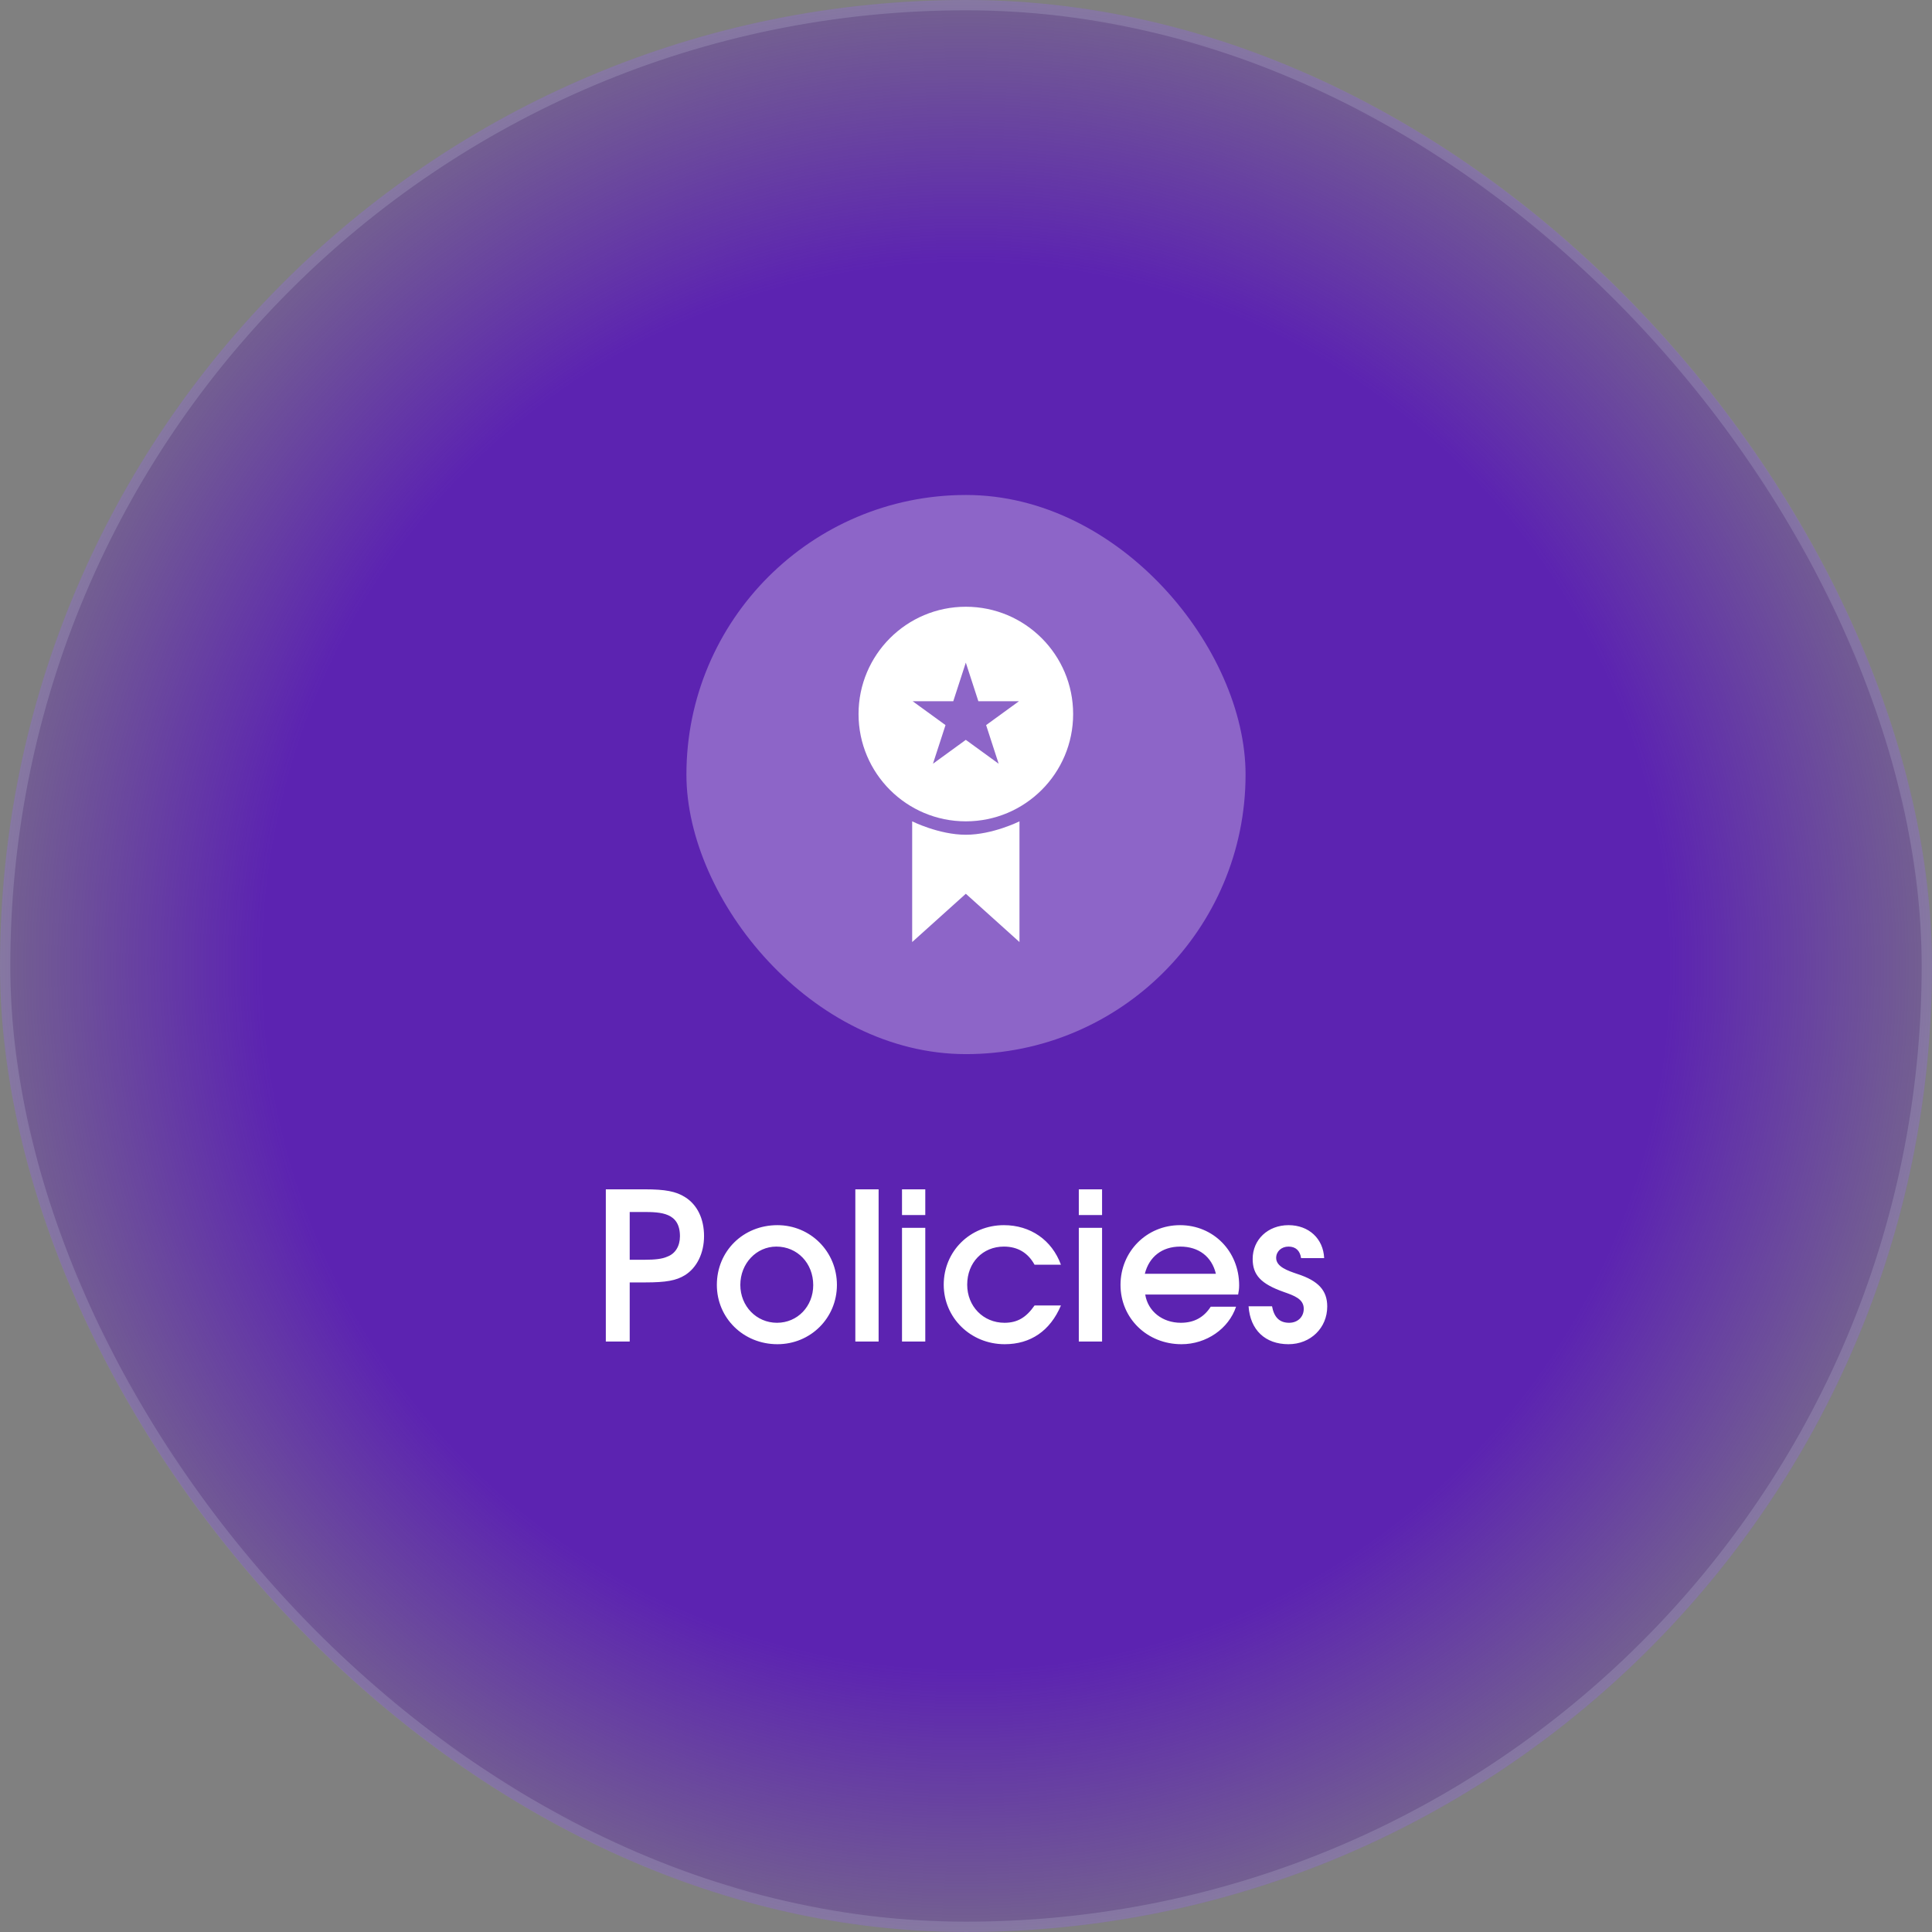
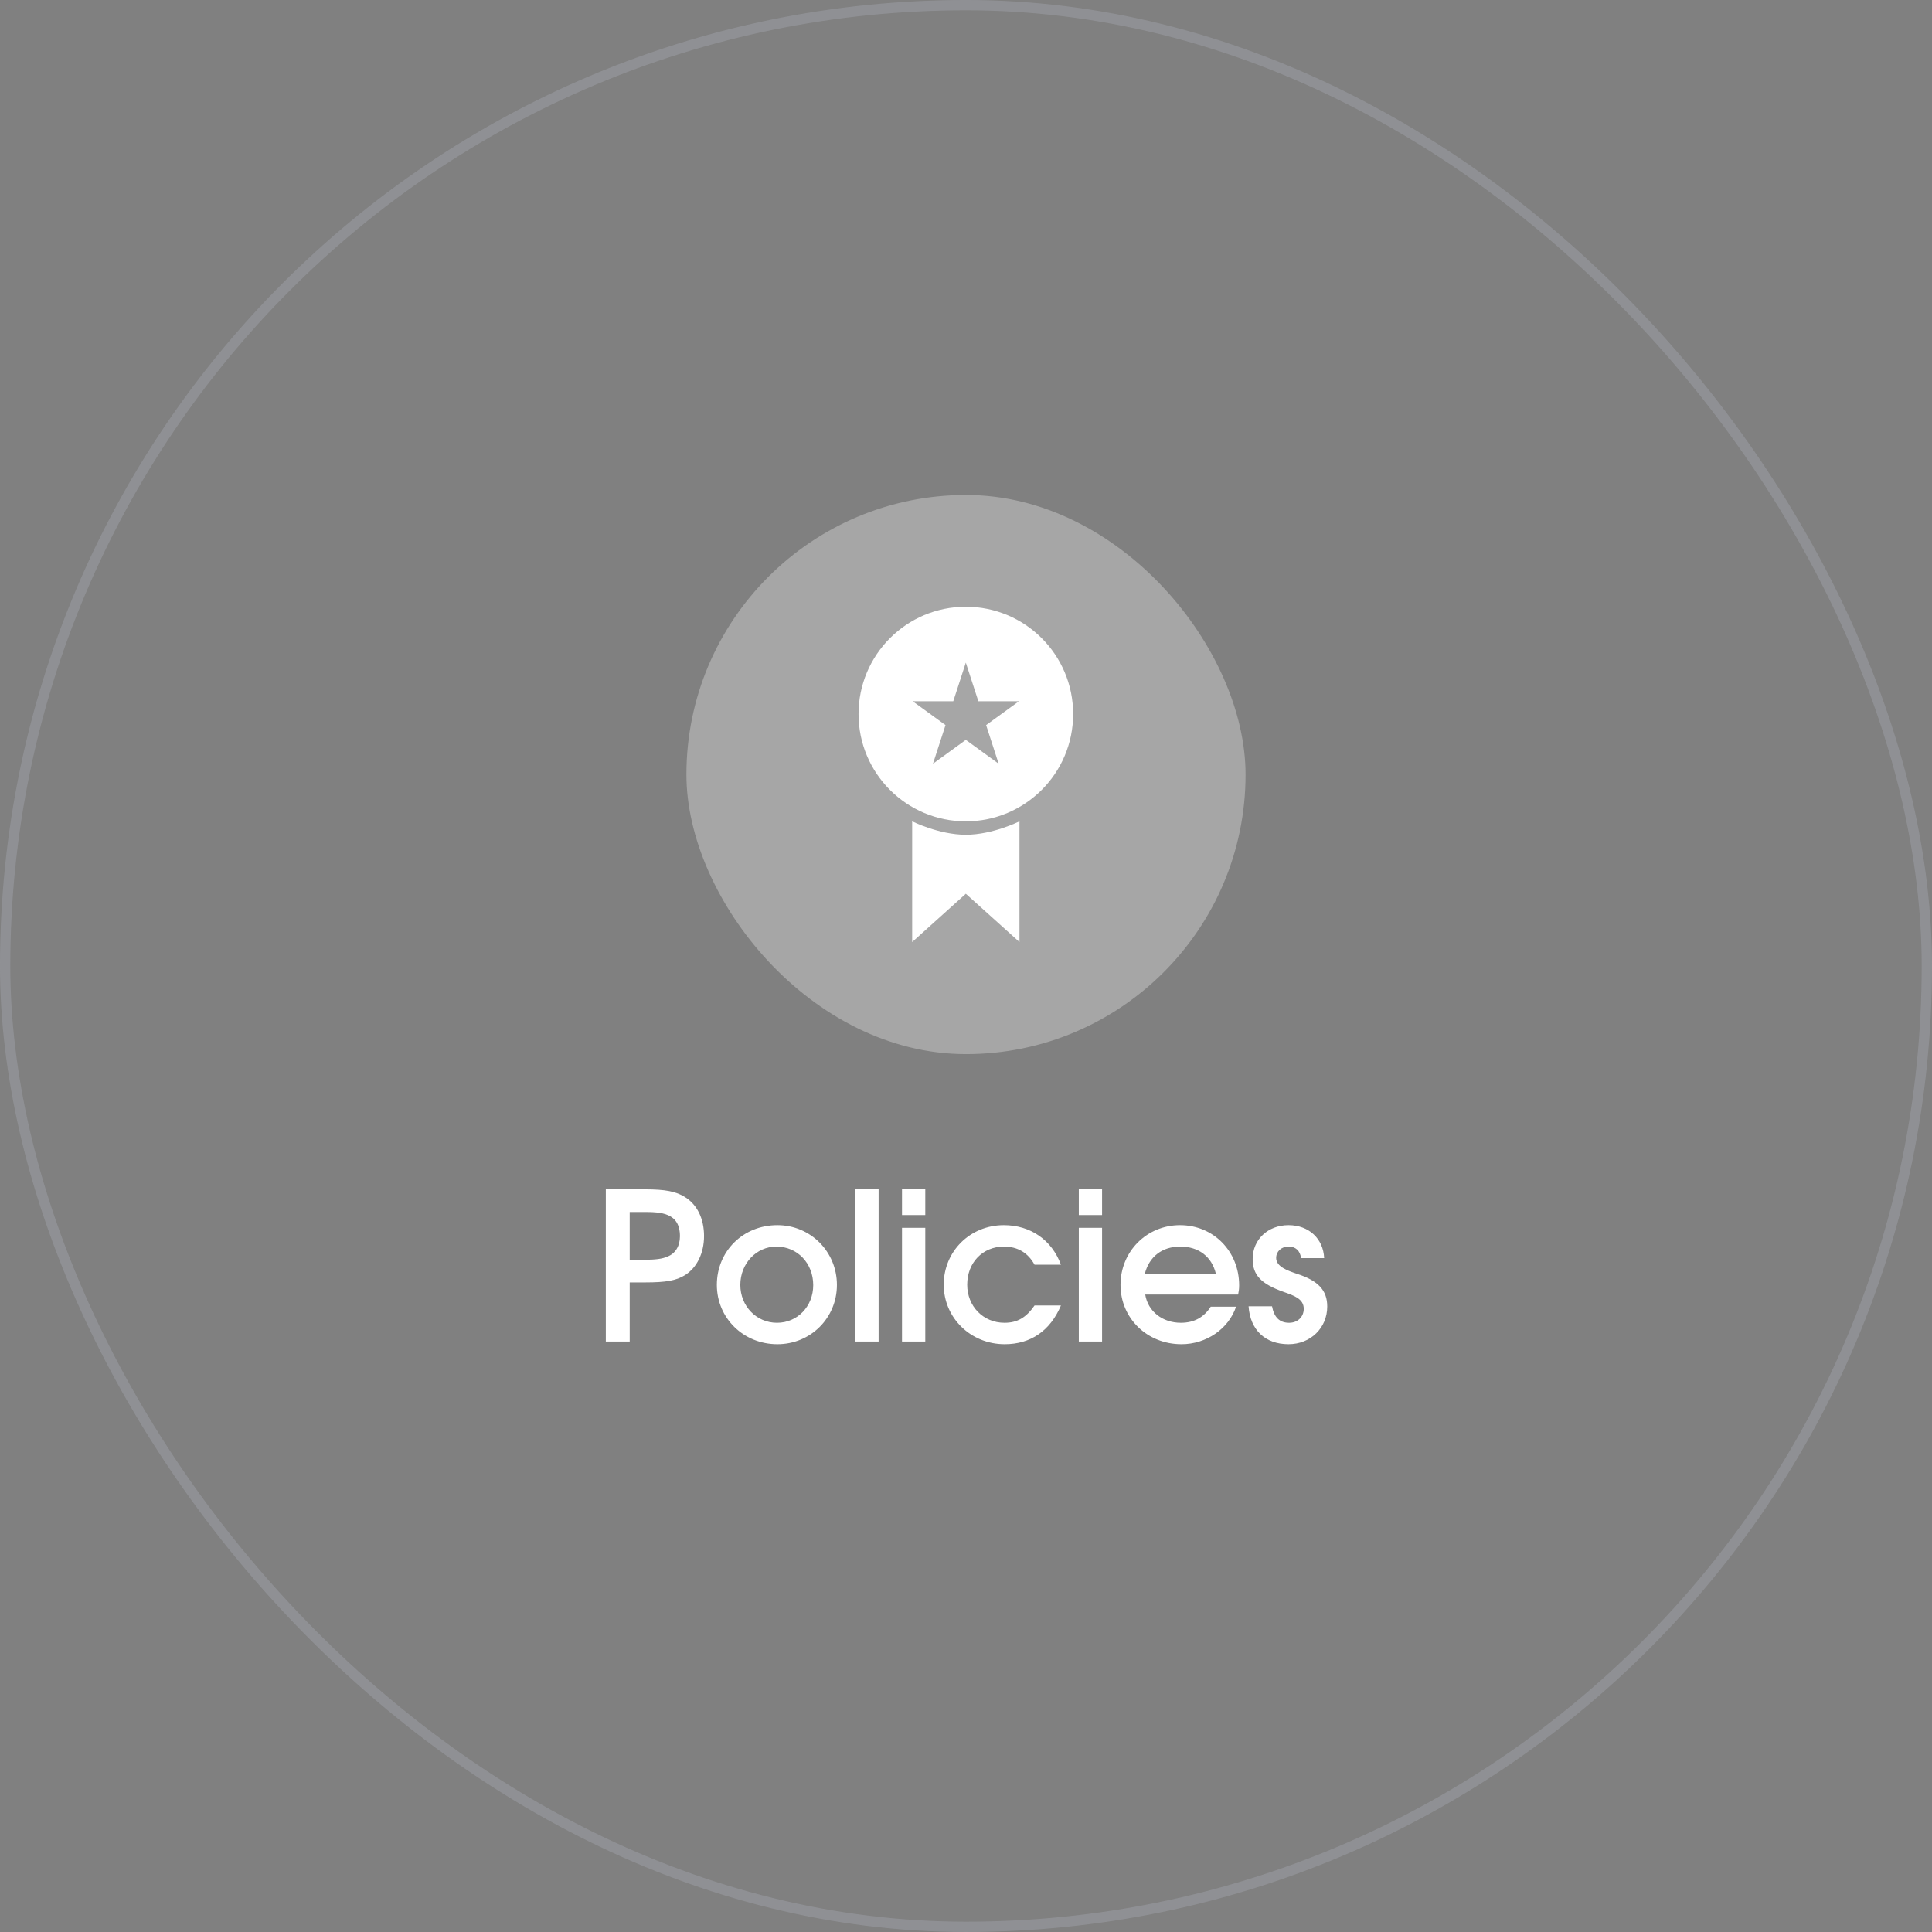
<svg xmlns="http://www.w3.org/2000/svg" width="121" height="121" viewBox="0 0 121 121" fill="none">
  <rect x="0" y="0" width="121" height="121" fill="#808080" stroke="none" />
-   <rect width="121" height="121" rx="60.5" fill="url(#paint0_radial_1660_6709)" />
  <rect x="0.322" y="0.322" width="120.355" height="120.355" rx="60.178" stroke="#D1D6E6" stroke-opacity="0.2" stroke-width="0.645" />
  <rect opacity="0.3" x="42.99" y="31" width="35.019" height="35.019" rx="17.509" fill="white" />
  <path d="M57.129 51.44C57.129 51.44 58.809 52.28 60.489 52.28C62.169 52.28 63.849 51.44 63.849 51.44V59L60.489 55.976L57.129 59V51.44Z" fill="white" />
  <path fill-rule="evenodd" clip-rule="evenodd" d="M60.489 51.44C64.201 51.44 67.21 48.431 67.21 44.72C67.21 41.009 64.201 38 60.489 38C56.778 38 53.77 41.009 53.77 44.72C53.77 48.431 56.778 51.44 60.489 51.44ZM61.274 43.918L60.488 41.5L59.703 43.918H57.16L59.217 45.413L58.431 47.832L60.488 46.337L62.545 47.832L61.76 45.413L63.817 43.918H61.274Z" fill="white" />
  <path d="M37.942 84.019V74.487H40.392C41.657 74.487 42.34 74.615 42.908 74.977C43.669 75.454 44.094 76.331 44.094 77.415C44.094 78.485 43.643 79.401 42.895 79.865C42.353 80.201 41.708 80.317 40.418 80.317H39.438V84.019H37.942ZM39.438 78.898H40.367C41.025 78.898 41.476 78.847 41.786 78.705C42.289 78.524 42.585 78.047 42.585 77.428C42.585 75.944 41.399 75.906 40.276 75.906H39.438V78.898ZM44.896 80.472C44.896 78.356 46.547 76.731 48.688 76.731C50.765 76.731 52.416 78.395 52.416 80.472C52.416 82.549 50.765 84.187 48.688 84.187C46.56 84.187 44.896 82.549 44.896 80.472ZM48.662 82.845C49.952 82.845 50.932 81.813 50.932 80.485C50.932 79.117 49.939 78.073 48.623 78.073C47.372 78.073 46.366 79.13 46.366 80.472C46.366 81.8 47.372 82.845 48.662 82.845ZM53.569 84.019V74.487H55.027V84.019H53.569ZM56.492 84.019V76.899H57.95V84.019H56.492ZM56.492 76.099V74.487H57.95V76.099H56.492ZM64.793 81.762H66.445C65.774 83.348 64.548 84.187 62.923 84.187C60.795 84.187 59.105 82.536 59.105 80.459C59.105 78.369 60.756 76.731 62.871 76.731C64.535 76.731 65.877 77.66 66.445 79.208H64.793C64.381 78.46 63.736 78.073 62.871 78.073C61.543 78.073 60.575 79.079 60.575 80.459C60.575 81.813 61.581 82.845 62.91 82.845C63.71 82.845 64.264 82.523 64.793 81.762ZM67.565 84.019V76.899H69.022V84.019H67.565ZM67.565 76.099V74.487H69.022V76.099H67.565ZM75.827 81.839H77.414C76.95 83.219 75.556 84.187 73.996 84.187C71.841 84.187 70.177 82.561 70.177 80.472C70.177 78.382 71.816 76.731 73.905 76.731C75.995 76.731 77.607 78.369 77.607 80.498C77.607 80.73 77.582 80.872 77.543 81.078H71.725C71.893 82.123 72.796 82.845 73.957 82.845C74.795 82.845 75.402 82.497 75.827 81.839ZM71.7 79.775H76.15C75.892 78.705 75.079 78.073 73.918 78.073C72.783 78.073 71.971 78.705 71.7 79.775ZM78.197 81.813H79.667C79.796 82.51 80.144 82.845 80.738 82.845C81.267 82.845 81.653 82.484 81.653 81.968C81.653 81.349 81.047 81.142 80.389 80.91C78.971 80.407 78.454 79.853 78.454 78.847C78.454 77.634 79.409 76.731 80.699 76.731C81.976 76.731 82.879 77.582 82.931 78.795H81.486C81.421 78.331 81.15 78.073 80.699 78.073C80.248 78.073 79.925 78.382 79.925 78.782C79.925 79.337 80.647 79.582 81.254 79.788C82.569 80.214 83.124 80.82 83.124 81.826C83.124 83.168 82.079 84.187 80.699 84.187C79.241 84.187 78.3 83.297 78.197 81.813Z" fill="white" />
  <defs>
    <radialGradient id="paint0_radial_1660_6709" cx="0" cy="0" r="1" gradientUnits="userSpaceOnUse" gradientTransform="translate(60.5 60.5) rotate(24.057) scale(61.327)">
      <stop offset="0.715" stop-color="#5C23B1" />
      <stop offset="1" stop-color="#5C23B1" stop-opacity="0.29" />
    </radialGradient>
  </defs>
</svg>